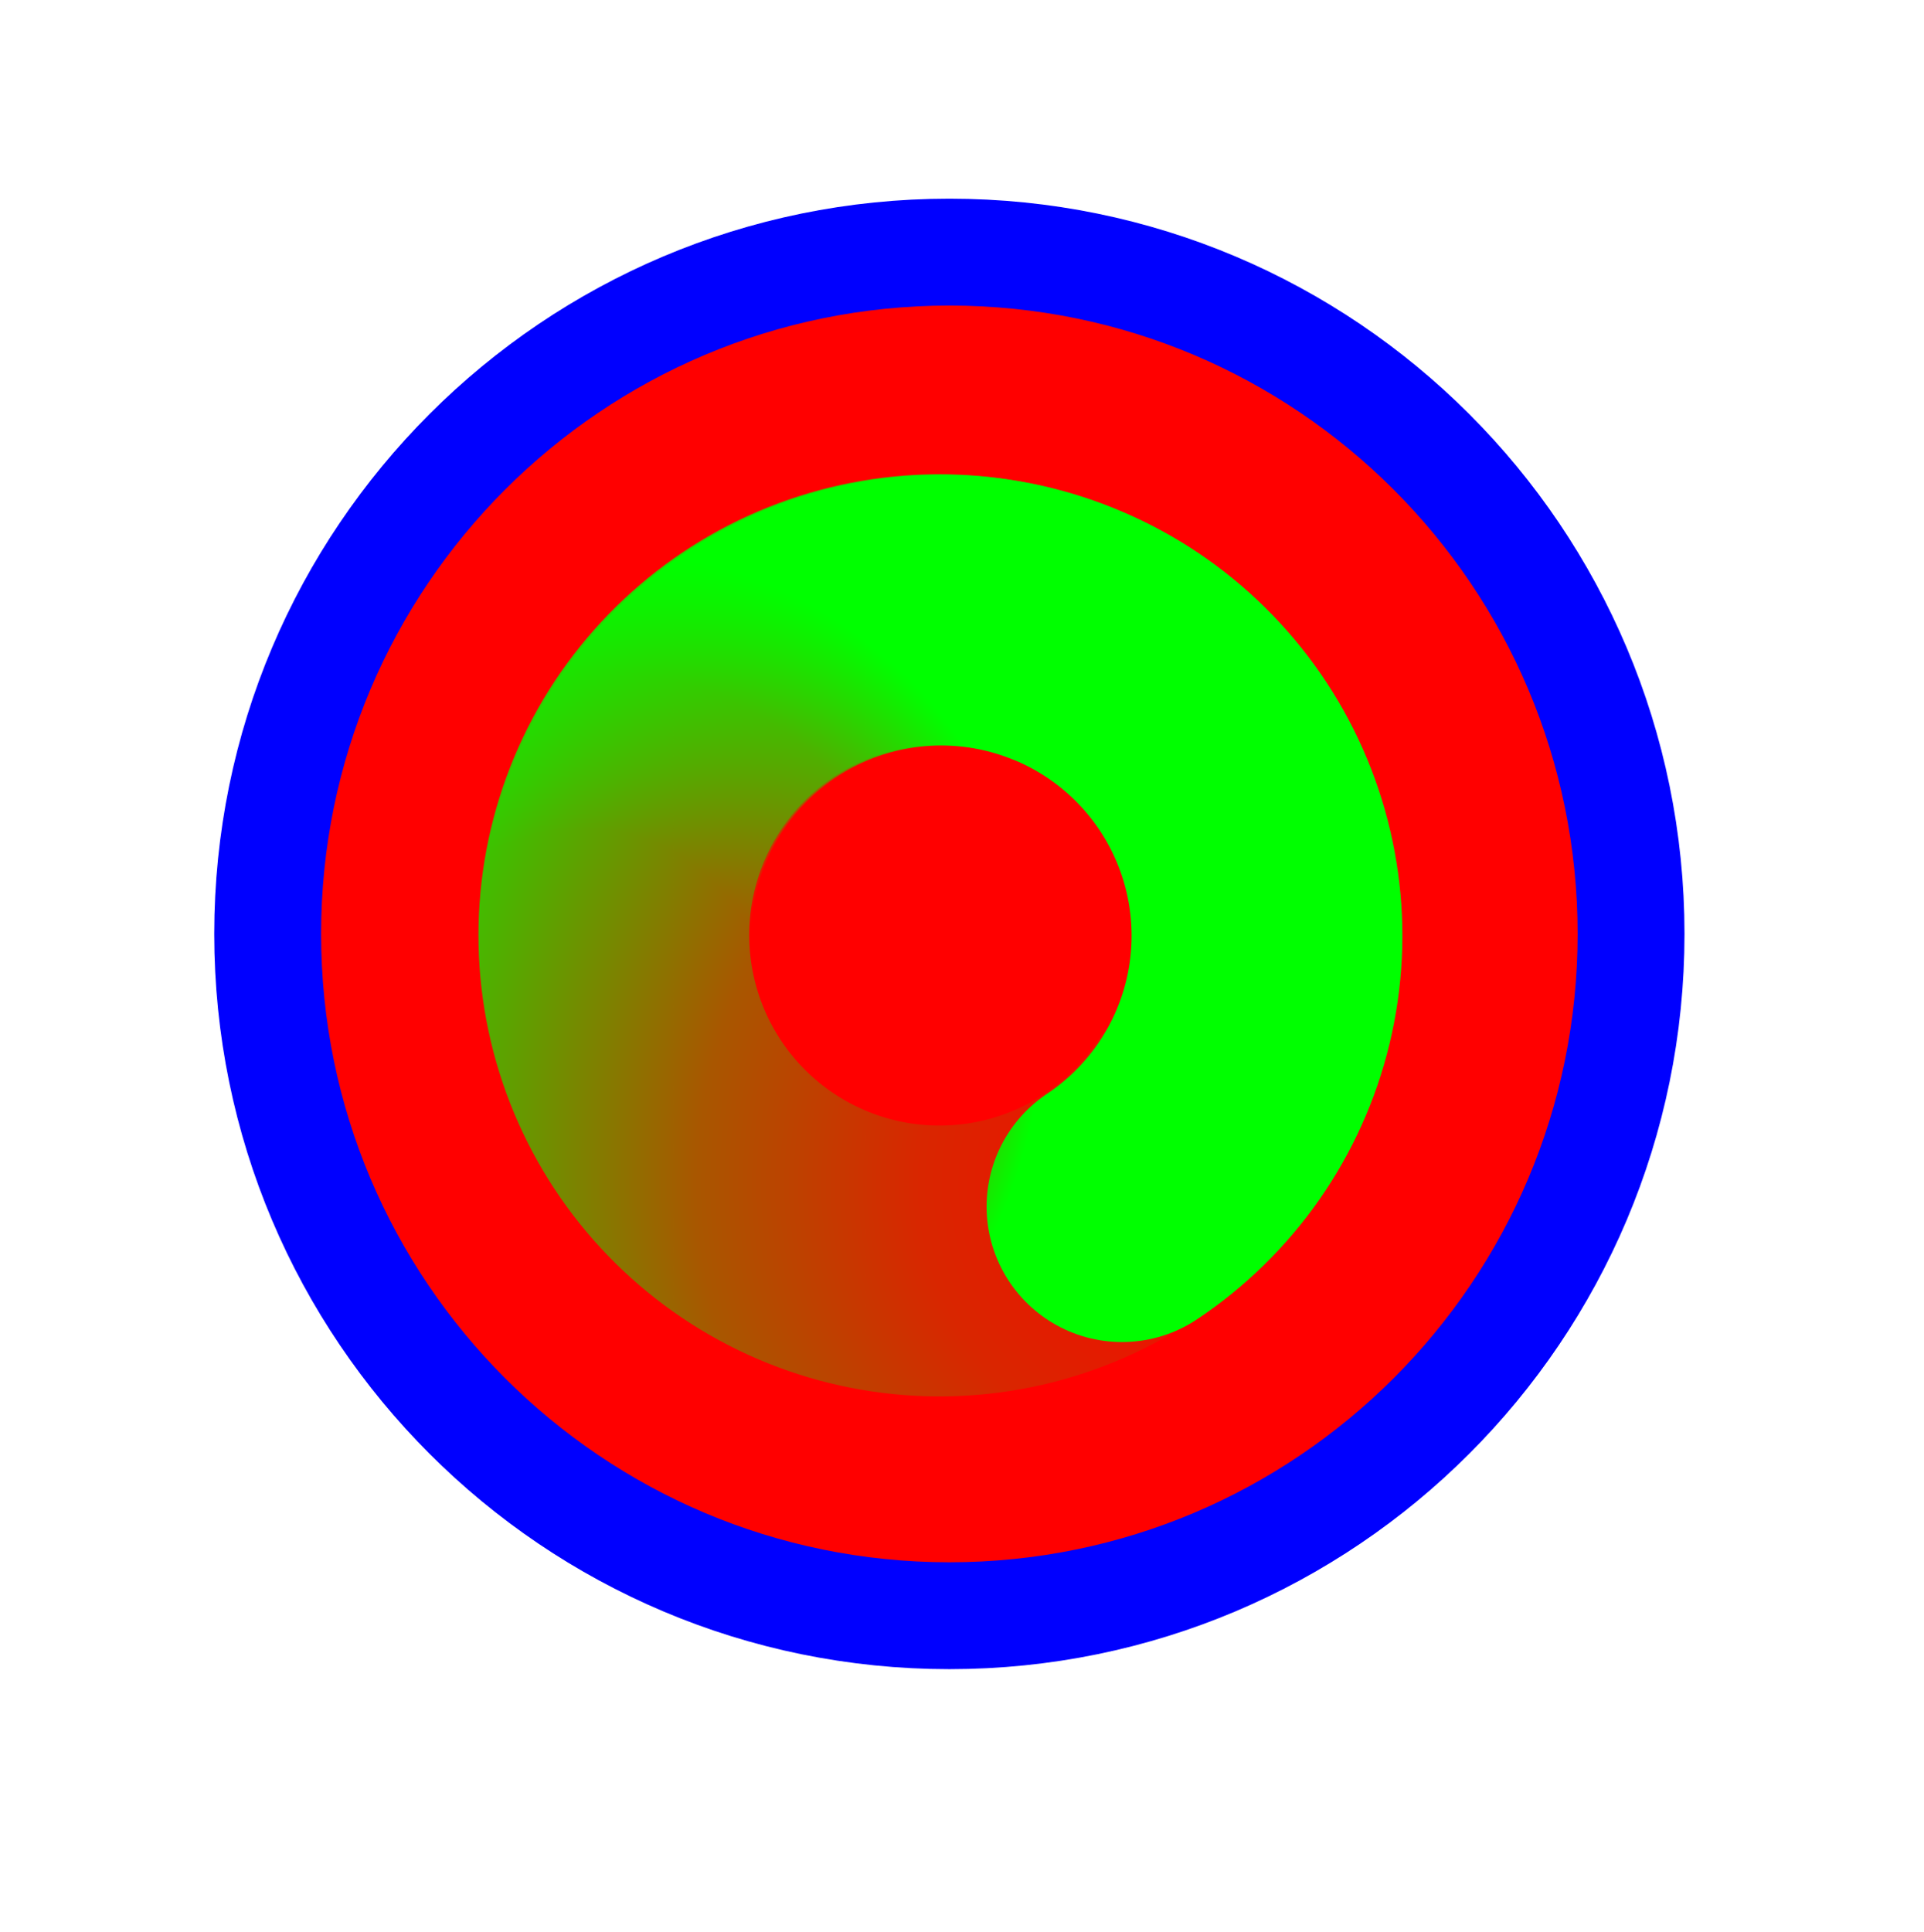
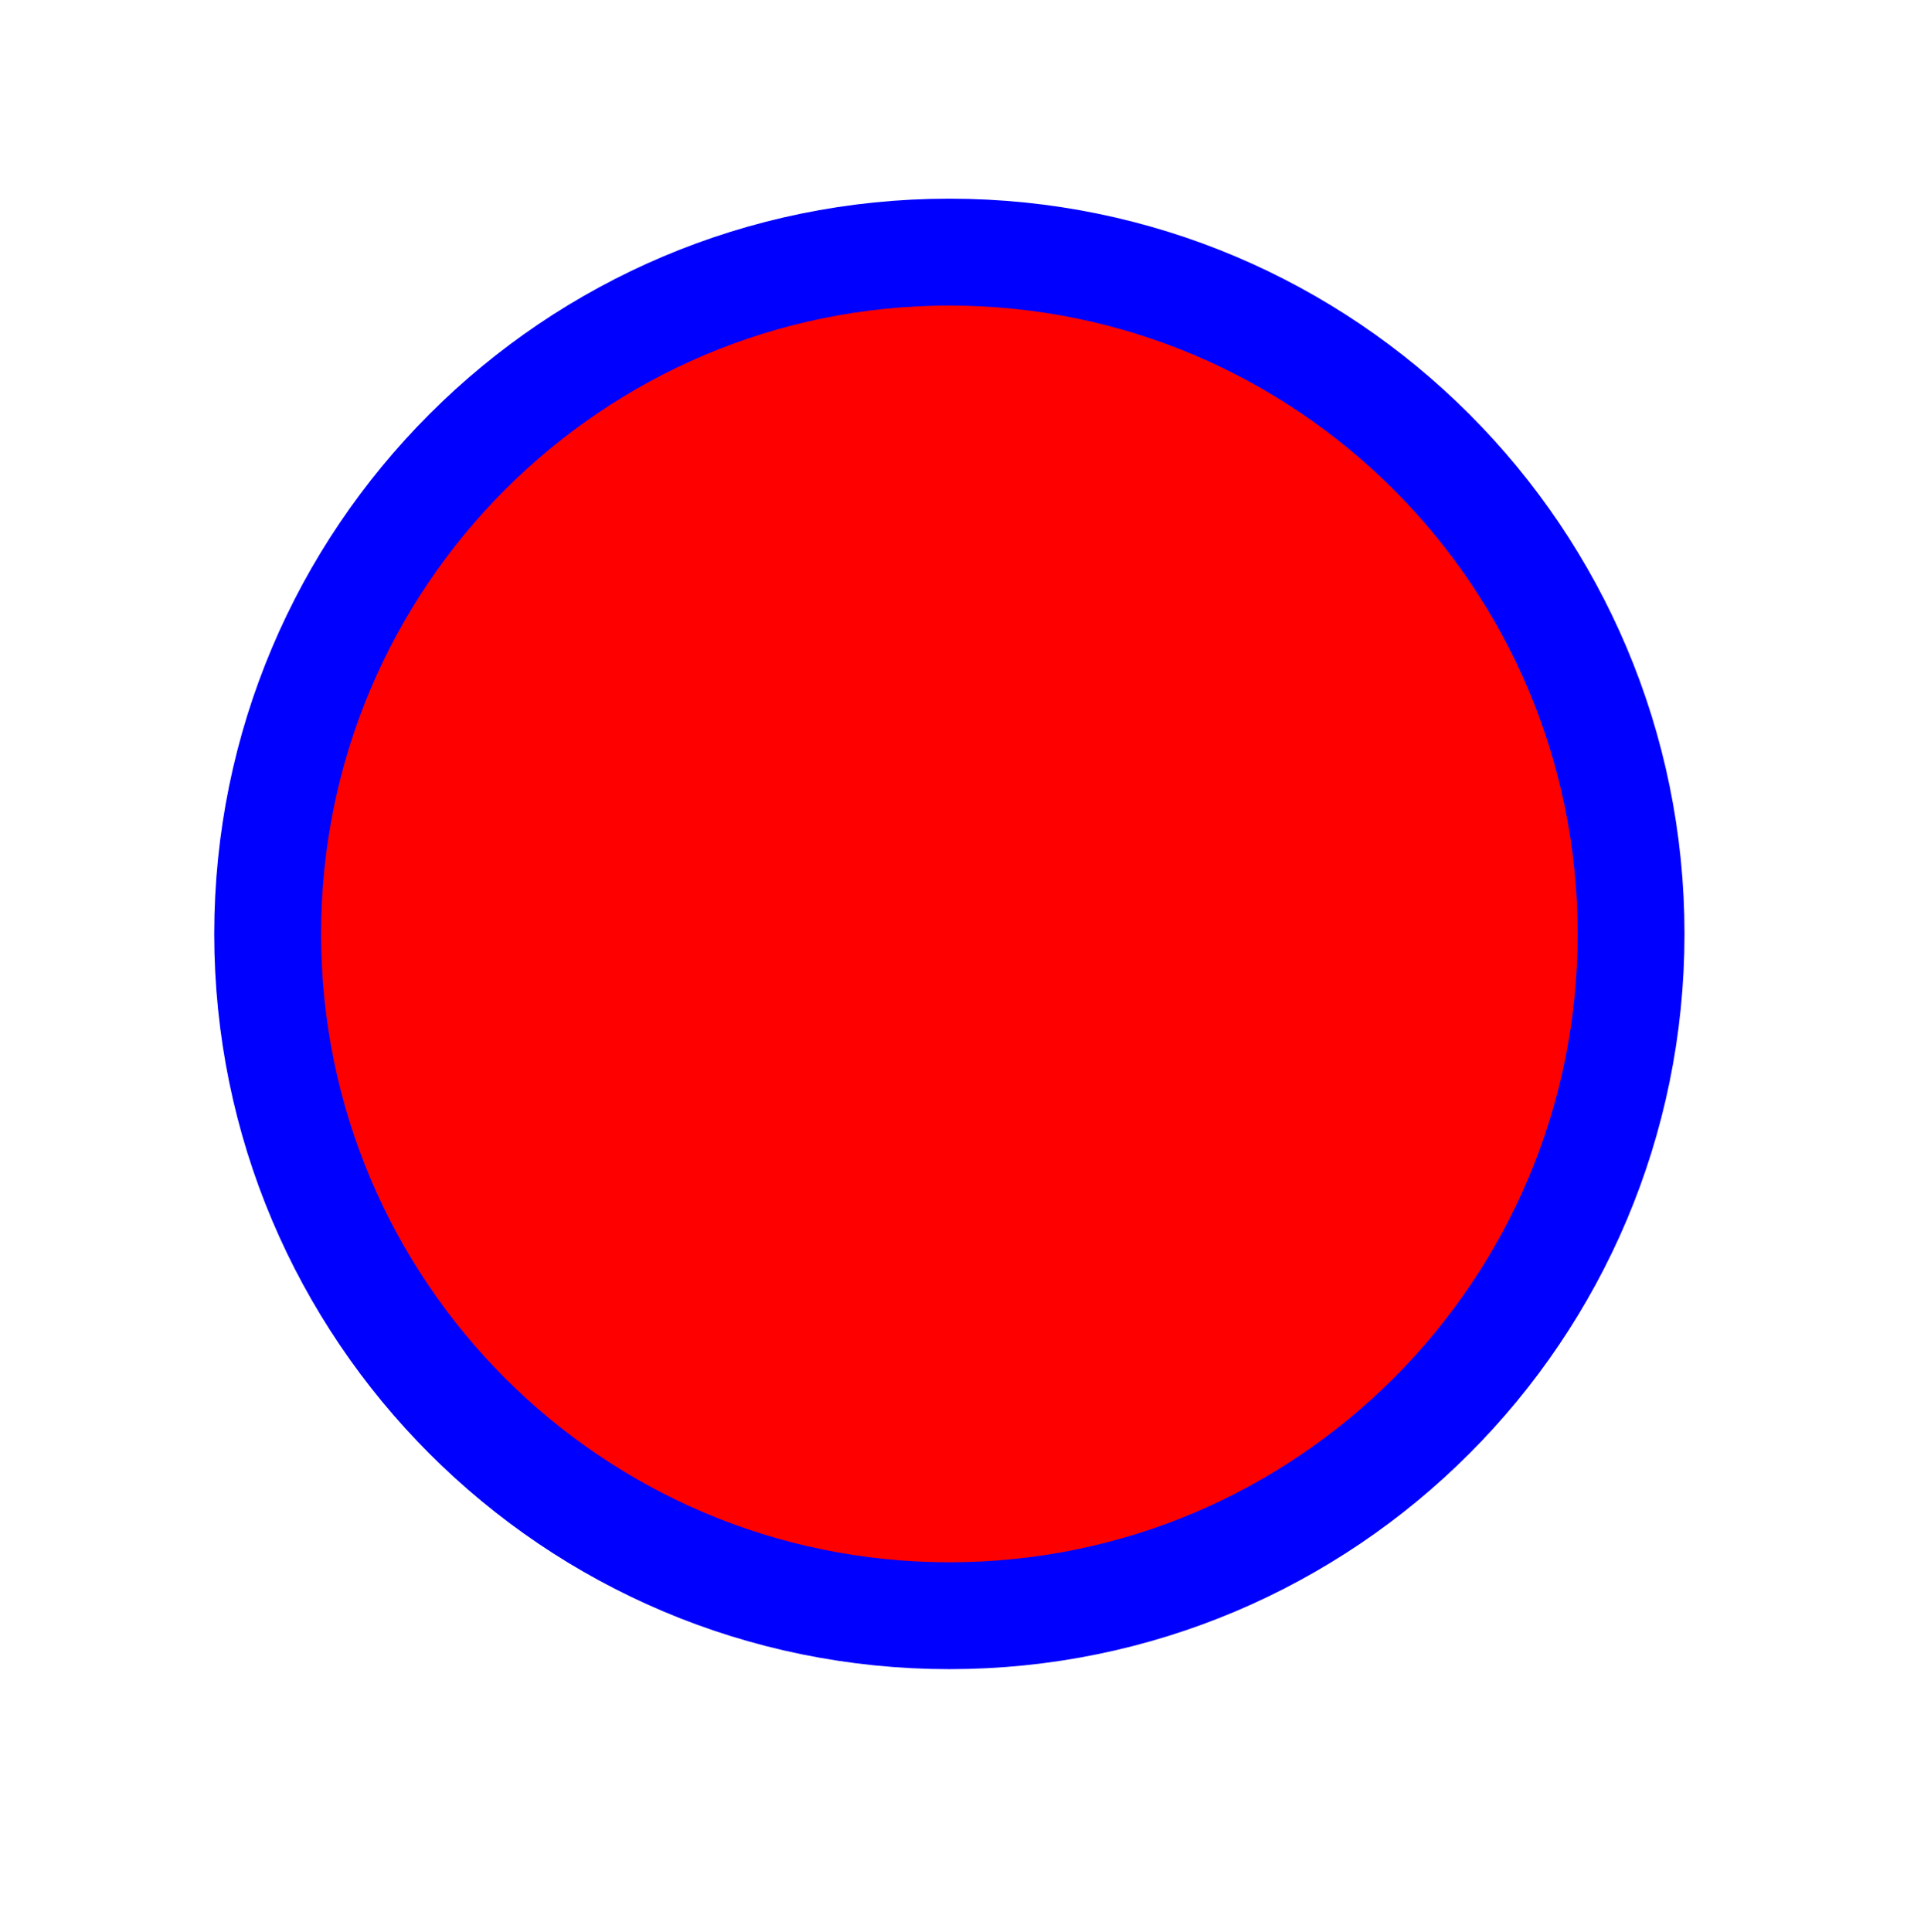
<svg xmlns="http://www.w3.org/2000/svg" width="256" height="257" viewBox="0 0 256 257" fill="none">
  <path d="M126.319 214.947C176.414 214.947 217.023 174.338 217.023 124.243C217.023 74.149 176.414 33.539 126.319 33.539C76.225 33.539 35.615 74.149 35.615 124.243C35.615 174.338 76.225 214.947 126.319 214.947Z" fill="#FF0000" stroke="#0000FF" stroke-width="14.219" />
-   <path d="M160.789 148.84C154.644 157.855 145.324 164.219 134.691 166.659C124.058 169.099 112.896 167.435 103.433 162.002C93.971 156.568 86.906 147.763 83.65 137.348C80.394 126.932 81.188 115.672 85.871 105.818C90.555 95.963 98.783 88.24 108.914 84.192C119.044 80.143 130.329 80.067 140.515 83.979" stroke="url(#paint0_radial_1_4353)" stroke-width="36.029" stroke-linecap="round" />
-   <path d="M84.637 139.573C80.834 129.348 81.029 118.064 85.185 107.977C89.341 97.89 97.151 89.743 107.055 85.163C116.959 80.583 128.227 79.908 138.608 83.273C148.989 86.637 157.719 93.794 163.052 103.312C168.386 112.83 169.93 124.009 167.378 134.616C164.825 145.222 158.364 154.475 149.284 160.525" stroke="url(#paint1_radial_1_4353)" stroke-width="36.029" stroke-linecap="round" />
  <defs>
    <radialGradient id="paint0_radial_1_4353" cx="0" cy="0" r="1" gradientUnits="userSpaceOnUse" gradientTransform="translate(164.427 156.711) rotate(-8.983) scale(132.604 124.591)">
      <stop stop-color="#00FF00" stop-opacity="0" />
      <stop offset="0.319" stop-color="#00FF00" stop-opacity="0.15" />
      <stop offset="0.543" stop-color="#00FF00" stop-opacity="0.34" />
      <stop offset="1" stop-color="#00FF00" />
    </radialGradient>
    <radialGradient id="paint1_radial_1_4353" cx="0" cy="0" r="1" gradientUnits="userSpaceOnUse" gradientTransform="translate(76.11 137.991) rotate(118.067) scale(65.807 61.83)">
      <stop stop-color="#00FF00" stop-opacity="0" />
      <stop offset="0.427" stop-color="#00FF00" stop-opacity="0" />
      <stop offset="0.751" stop-color="#00FF00" stop-opacity="0.43" />
      <stop offset="1" stop-color="#00FF00" />
    </radialGradient>
  </defs>
</svg>